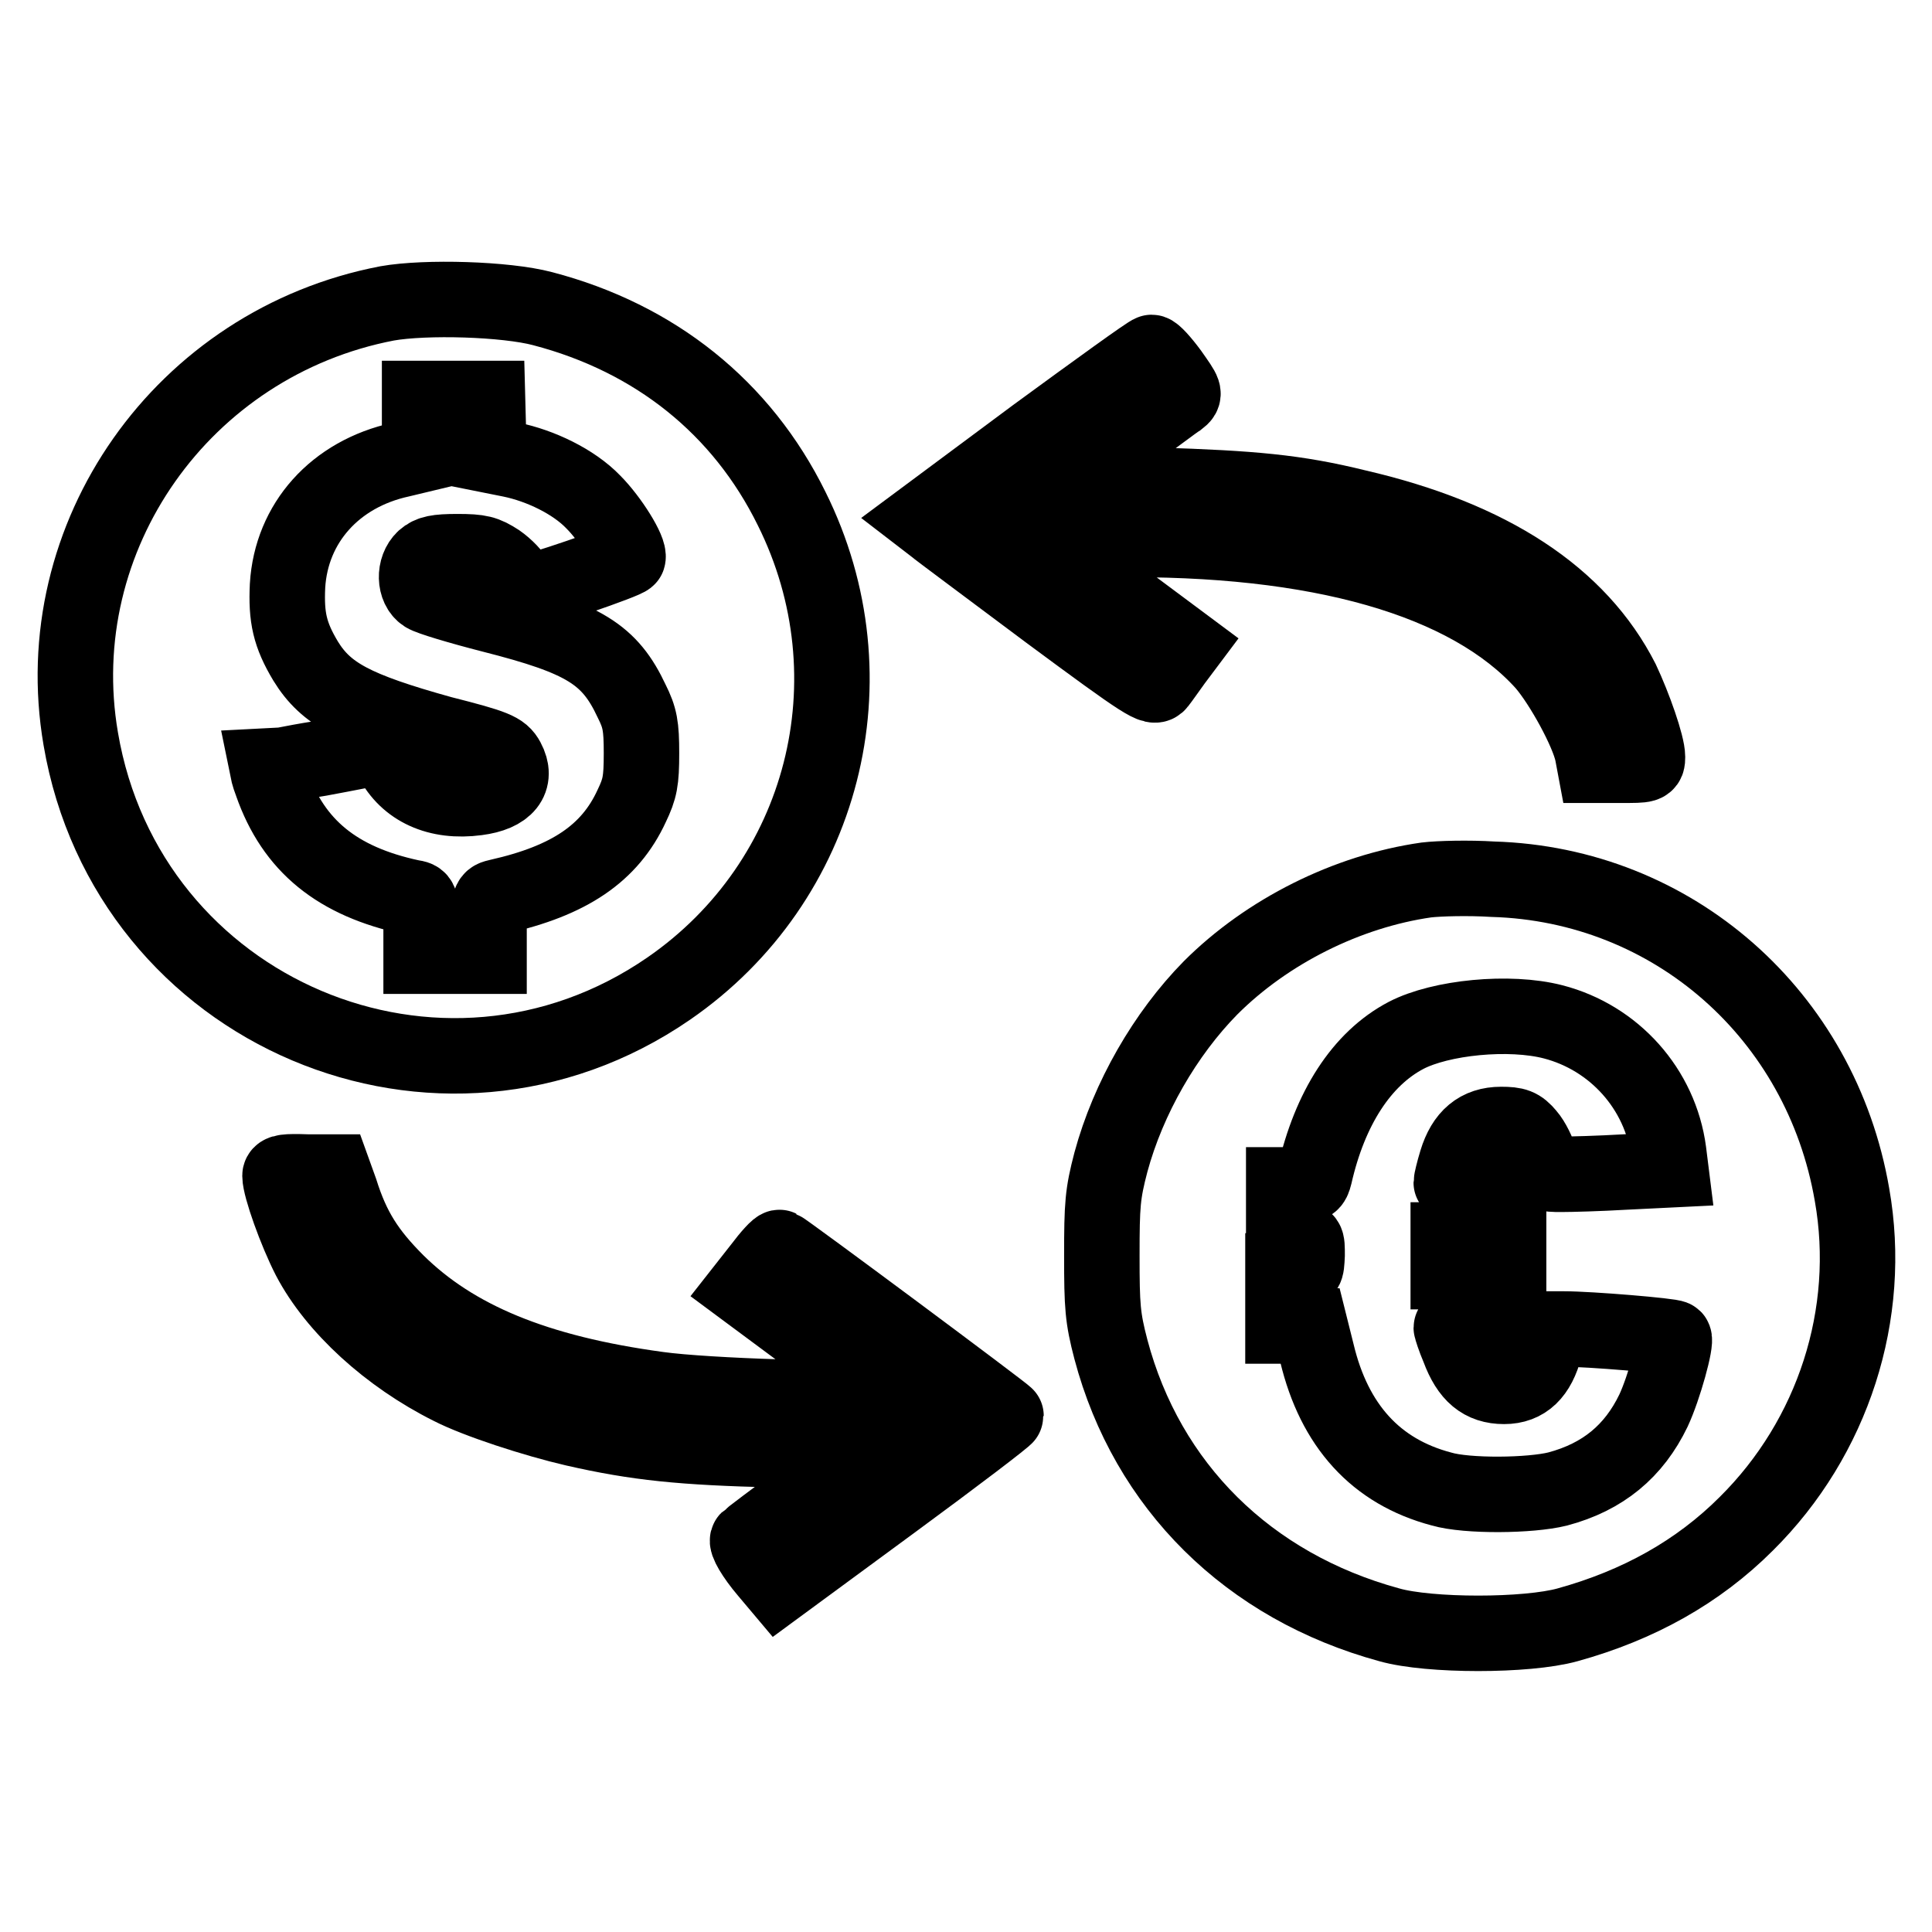
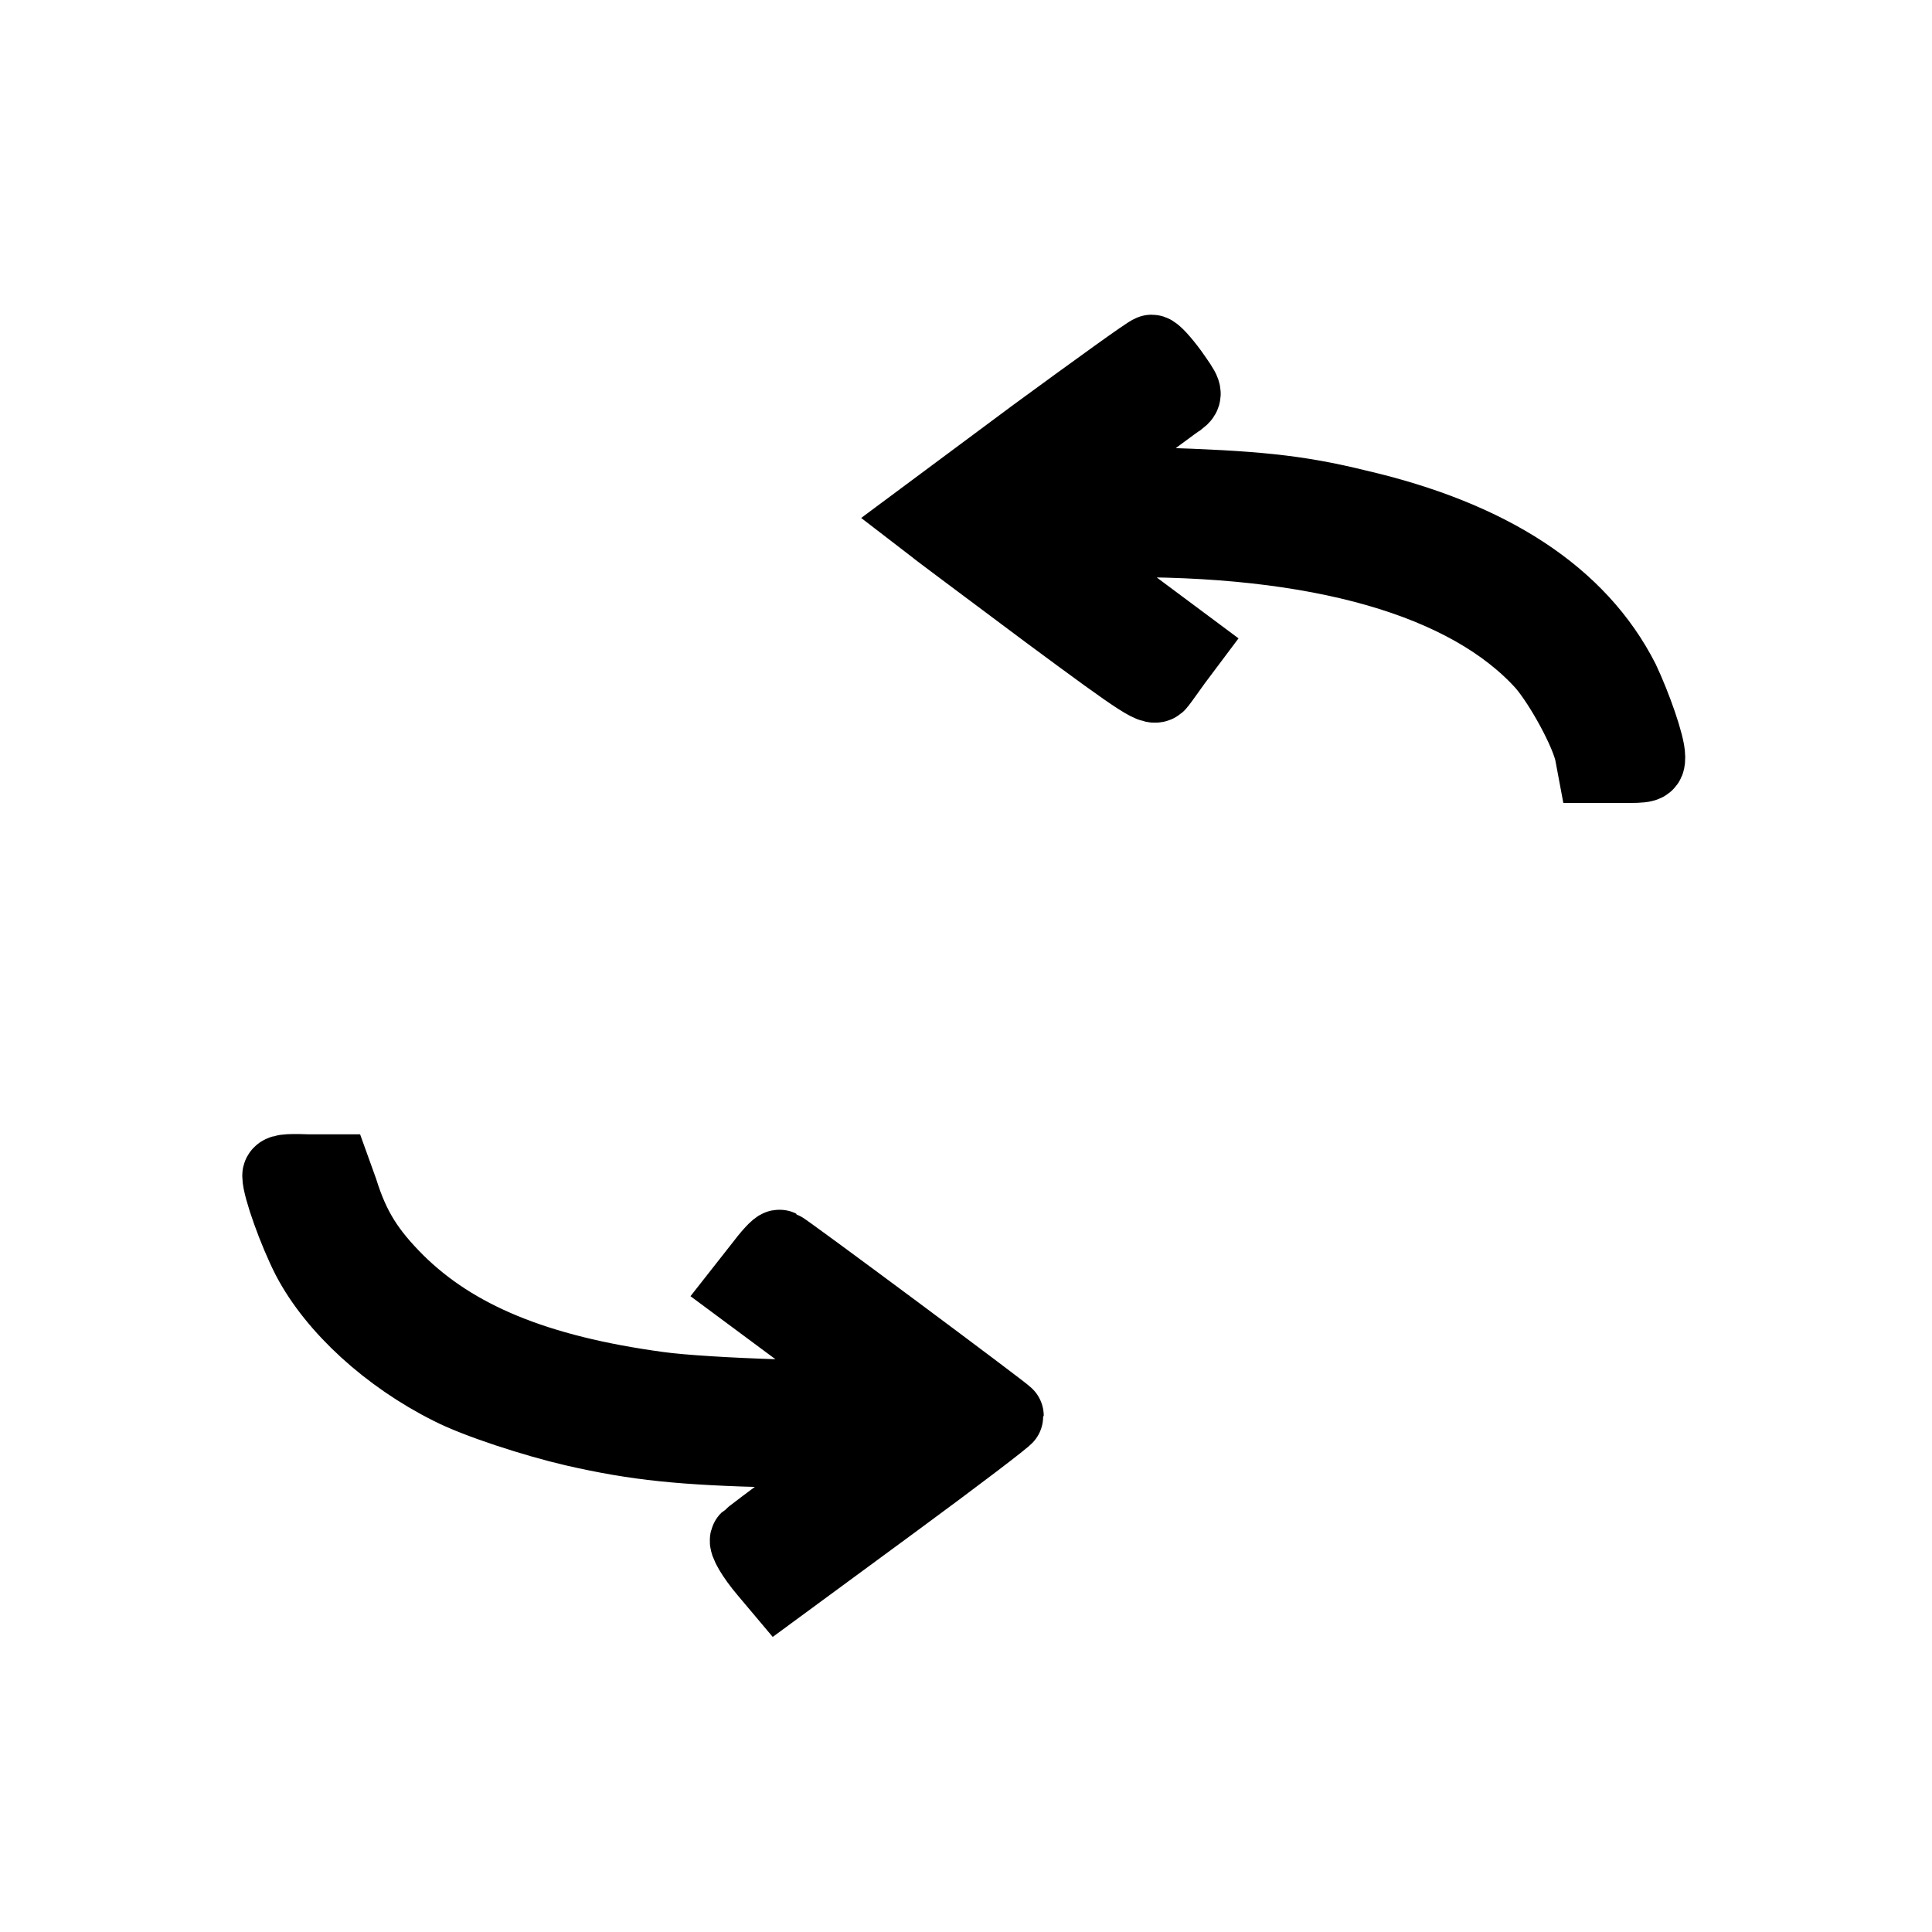
<svg xmlns="http://www.w3.org/2000/svg" version="1.1" x="0px" y="0px" viewBox="0 0 256 256" enable-background="new 0 0 256 256" xml:space="preserve">
  <g>
    <g>
      <g>
-         <path stroke-width="10" fill-opacity="0" stroke="#000000" d="M51.3,40.2C24.2,45.4,6.1,71.1,10.7,97.9c6.2,36.4,47.7,53.9,77.9,33.1c20.6-14.2,27.5-41.1,16.3-63.6c-6.6-13.4-18.1-22.6-33-26.5C67,39.6,56.4,39.3,51.3,40.2z M64.7,56.6v3.7l3,0.6c3.9,0.8,8.3,2.9,10.9,5.6c2.3,2.3,4.9,6.5,4.6,7.4c-0.1,0.4-12.6,4.7-13.8,4.7c-0.2,0-0.6-0.7-0.9-1.5c-0.3-0.8-1.5-2-2.5-2.7c-1.7-1.1-2.4-1.3-5.4-1.3c-2.7,0-3.6,0.2-4.4,0.9c-1.4,1.3-1.3,3.9,0.1,4.8c0.6,0.4,4.6,1.6,8.9,2.7c12.2,3.1,15.6,5.2,18.5,11.4c1.1,2.2,1.3,3.3,1.3,6.9c0,3.7-0.2,4.7-1.3,7c-2.9,6.3-8.3,9.9-17.6,12c-1.3,0.3-1.3,0.3-1.3,4.1v3.8h-4.5h-4.5v-3.8c0-3.8,0-3.8-1.3-4c-9.8-2.1-15.6-6.8-18.5-15.1c-0.4-1-0.6-2-0.6-2c0.1,0,3.2-0.7,7-1.3c3.8-0.7,7.3-1.4,7.7-1.5c0.6-0.2,1.1,0.3,1.8,1.6c2,3.9,6.1,5.8,11.3,5.1c3.9-0.5,5.4-2.4,4-5c-0.7-1.3-1.6-1.7-8.7-3.5C47,94,43.2,92,40.5,87.6c-2.1-3.5-2.6-5.8-2.4-10c0.5-8.3,6.3-14.8,15-16.7l2.5-0.6v-3.8v-3.7h4.5h4.5L64.7,56.6L64.7,56.6z" />
        <path stroke-width="10" fill-opacity="0" stroke="#000000" d="M137.2,57.7l-14.8,11l1.3,1c0.7,0.6,7.6,5.7,15.2,11.4c13.1,9.7,14,10.2,14.6,9.4c0.4-0.5,1.3-1.8,2.1-2.9l1.5-2l-9.4-7l-9.4-7l9-0.1c27.4-0.4,47.3,5.3,57.3,16.4c2.4,2.8,5.8,9,6.4,11.9l0.3,1.6h3.5c3.4,0,3.5,0,3.5-1.1c0-1.6-1.8-6.7-3.4-10.1c-5.7-11.2-17.4-18.9-35.1-23c-8.1-2-13.9-2.5-26.4-2.9L141.1,64l7.1-5.2c3.9-2.9,7.5-5.6,8-5.9c0.9-0.7,0.8-0.8-1.1-3.5c-1.1-1.5-2.2-2.7-2.5-2.7C152.3,46.7,145.4,51.7,137.2,57.7z" />
-         <path stroke-width="10" fill-opacity="0" stroke="#000000" d="M189,116.6c-10.5,1.5-21.1,6.8-28.6,14.3c-6,6.1-10.9,14.6-13.2,23.1c-1.1,4.2-1.2,5.6-1.2,12.4c0,6.7,0.1,8.2,1.2,12.4c4.8,18.1,18.2,31.4,36.9,36.5c5.3,1.5,18.2,1.5,23.6,0c9.4-2.6,17.3-7,23.7-13.4c11.5-11.4,16.8-27.8,14-43.6c-4.1-23.8-23.7-41.1-47.6-41.8C194.6,116.3,190.7,116.4,189,116.6z M205.8,135.4c8.1,2.1,14.2,8.9,15.3,17.2l0.3,2.4l-6.1,0.3c-3.4,0.2-7.1,0.3-8.4,0.3c-2.2,0-2.2,0-2.8-1.9c-0.3-1-1-2.5-1.7-3.3c-1-1.2-1.6-1.4-3.5-1.4c-3,0-4.9,1.6-5.9,4.9c-0.4,1.3-0.7,2.6-0.7,2.8c0,0.2,1.7,0.4,3.8,0.4h3.8v3.6v3.6h-4h-4v2.1v2.1h4h4v3.6v3.6h-3.8c-2.1,0-3.8,0.1-3.8,0.2c0,0.1,0.4,1.4,1,2.8c1.3,3.5,3.1,5,6,5c2.8,0,4.5-1.7,5.4-5.1l0.7-2.5h1.9c3.3,0,14.2,0.9,14.5,1.2c0.4,0.4-1.3,6.6-2.7,9.6c-2.6,5.4-6.7,8.8-12.7,10.4c-3.6,0.9-12,1-15.4,0c-8.7-2.3-14.2-8.4-16.5-18l-0.9-3.6h-1.8h-1.8V172v-3.6h1.6c1.5,0,1.5,0,1.6-2.1c0-2.1,0-2.1-1.5-2.1h-1.6v-3.6v-3.6h1.9c1.7,0,1.9-0.1,2.2-1.3c2-8.8,6.2-15.4,12.1-18.5C190.9,134.8,200,133.9,205.8,135.4z" />
        <path stroke-width="10" fill-opacity="0" stroke="#000000" d="M37.1,155.8c0,1.5,2.1,7.4,3.9,10.9c3.4,6.5,10.5,13,18.7,17.1c3.5,1.8,11.2,4.3,16.4,5.5c8.3,1.9,14.3,2.5,26.6,2.8l12,0.3l-7.7,5.7c-4.3,3.1-7.8,5.8-7.9,5.9c-0.3,0.3,0.8,2.2,2.5,4.2l1.6,1.9l15.1-11.1c8.3-6.1,15-11.2,15-11.4c0-0.2-29.3-22-30-22.3c-0.2-0.1-1.3,1.1-2.5,2.7l-2.2,2.8l9.3,6.9l9.3,6.9l-1.6,0.4c-2.3,0.6-22,0-28.4-0.9c-16.2-2.2-27-6.7-34.6-14.2c-3.9-3.9-5.9-7-7.5-12.1l-0.9-2.5h-3.5C37.9,155.2,37.1,155.3,37.1,155.8z" />
      </g>
    </g>
  </g>
</svg>